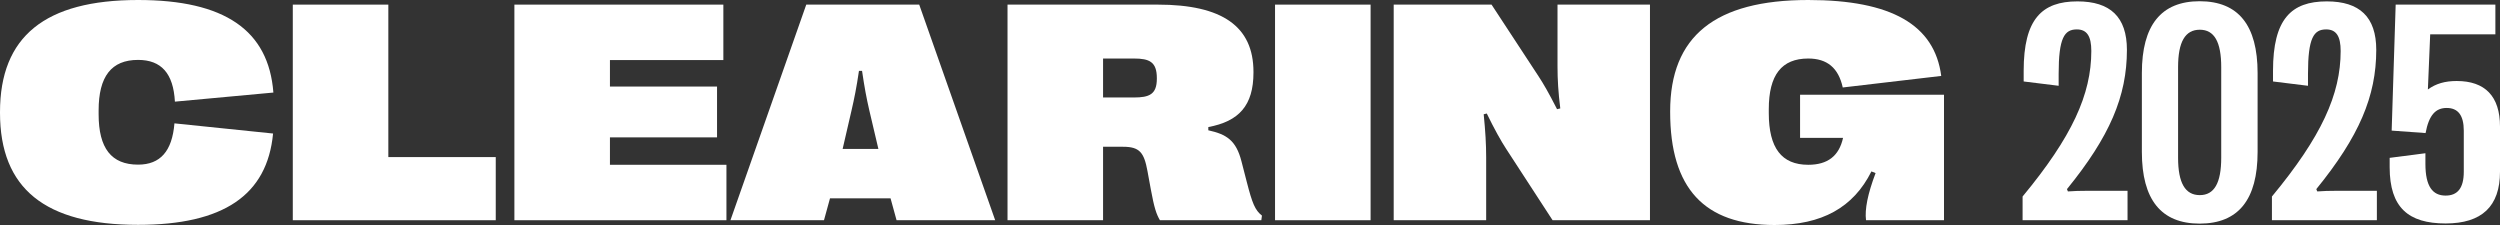
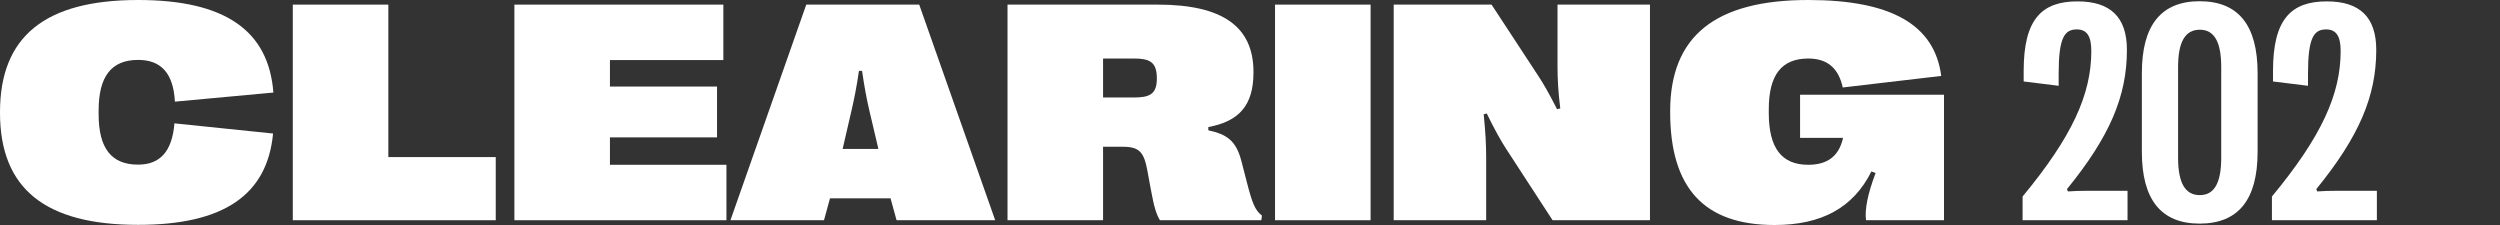
<svg xmlns="http://www.w3.org/2000/svg" width="800" height="72" viewBox="0 0 800 72" fill="none">
  <rect x="0" y="0" width="800" height="72" fill="#333333" stroke="none" />
  <path d="M44.184 71.951C14.399 71.951 0 60.32 0 36.074V35.877C0 11.68 14.399 0 44.184 0C71.849 0 85.952 9.659 87.481 29.618L55.97 32.526C55.477 23.507 51.63 19.17 44.184 19.17C35.653 19.17 31.56 24.444 31.56 35.335V36.567C31.56 47.458 35.653 52.682 44.184 52.682C51.285 52.682 55.082 48.394 55.822 39.474L87.382 42.727C85.508 62.489 71.454 71.951 44.184 71.951Z" fill="white" />
  <path d="M158.639 70.472H93.694V1.478H124.268V50.267H158.639V70.472Z" fill="white" />
  <path d="M232.46 70.472H164.606V1.478H231.474V19.22H195.18V27.696H229.452V43.959H195.18V52.731H232.46V70.472Z" fill="white" />
  <path d="M263.675 70.472H233.742L258.004 1.478H294.15L318.461 70.472H286.901L284.978 63.474H265.598L263.675 70.472ZM272.502 35.285L269.642 47.655H281.082L278.173 35.285C277.285 31.442 276.644 28.041 275.855 22.669H274.869C274.08 28.041 273.39 31.442 272.502 35.285Z" fill="white" />
  <path d="M352.98 70.472H322.406V1.478H370.486C391.148 1.478 401.11 8.476 401.11 23.014V23.212C401.11 33.807 396.425 38.834 386.661 40.657V41.692C392.48 42.973 395.537 44.895 397.263 51.597L398.989 58.3C400.715 65.002 401.603 67.269 403.822 68.994L403.624 70.472H371.177C370.043 68.55 369.352 66.53 368.267 60.616L367.182 54.702C366.098 48.788 364.667 46.965 359.391 46.965H352.98V70.472ZM352.98 18.727V31.195H362.843C367.774 31.195 370.19 30.209 370.19 25.183V24.986C370.19 19.762 367.774 18.727 362.843 18.727H352.98Z" fill="white" />
  <path d="M438.587 70.472H408.013V1.478H438.587V70.472Z" fill="white" />
  <path d="M475.572 70.472H445.984V1.478H477.298L492.387 24.493C493.867 26.76 495.494 29.52 498.256 34.941L499.291 34.694C498.65 29.52 498.404 25.528 498.404 21.191V1.478H527.991V70.472H496.826L481.982 47.655C480.404 45.24 478.284 41.495 475.769 36.32L474.783 36.567C475.325 42.037 475.572 46.078 475.572 50.316V70.472Z" fill="white" />
  <path d="M567.836 72C545.349 72 534.451 60.222 534.451 35.828V35.63C534.451 11.581 548.85 0 578.635 0C605.215 0 619.072 7.934 621.192 24.296L589.681 27.992C588.301 21.733 584.701 18.727 578.635 18.727C570.104 18.727 566.011 24 566.011 34.941V36.172C566.011 47.359 570.104 52.731 578.635 52.731C584.849 52.731 588.498 49.922 589.78 44.107H576.022V30.308H622.08V70.472H597.128C596.684 66.973 597.67 62.045 600.185 55.392L598.853 54.85C593.084 66.431 582.975 72 567.836 72Z" fill="white" />
  <path d="M680.811 70.472H647.229V62.883C663.059 43.762 669.223 30.209 669.223 16.312C669.223 11.63 667.842 9.413 664.587 9.413C660.593 9.413 658.768 12.123 658.768 23.655V27.45L647.574 26.07V22.669C647.574 6.111 653.393 0.444 664.785 0.444C675.239 0.444 680.614 5.372 680.614 15.967C680.614 30.85 675.091 43.712 661.431 60.517L661.727 61.257C663.749 61.109 665.574 61.059 667.694 61.059H680.811V70.472Z" fill="white" />
  <path d="M703.89 71.556C691.561 71.556 685.397 63.869 685.397 48.641V23.359C685.397 8.082 691.561 0.394 703.89 0.394C716.267 0.394 722.431 8.082 722.431 23.359V48.641C722.431 63.869 716.267 71.556 703.89 71.556ZM703.939 62.439C708.574 62.439 710.793 58.546 710.793 50.464V21.487C710.793 13.405 708.574 9.511 703.939 9.511C699.254 9.511 696.986 13.405 696.986 21.487V50.464C696.986 58.546 699.254 62.439 703.939 62.439Z" fill="white" />
  <path d="M760.599 70.472H727.017V62.883C742.847 43.762 749.011 30.209 749.011 16.312C749.011 11.63 747.63 9.413 744.375 9.413C740.381 9.413 738.556 12.123 738.556 23.655V27.45L727.362 26.07V22.669C727.362 6.111 733.181 0.444 744.573 0.444C755.027 0.444 760.402 5.372 760.402 15.967C760.402 30.85 754.879 43.712 741.219 60.517L741.515 61.257C743.537 61.109 745.362 61.059 747.482 61.059H760.599V70.472Z" fill="white" />
-   <path d="M782.593 71.507C770.659 71.507 764.692 66.382 764.692 53.52V50.513L776.133 49.035V52.435C776.133 59.68 778.45 62.587 782.593 62.587C786.439 62.587 788.411 60.172 788.411 54.949V41.84C788.411 36.862 786.538 34.546 782.938 34.546C779.437 34.546 777.267 36.764 776.182 42.579L765.333 41.791L766.615 1.478H798.521V10.99H777.661L776.922 28.632C779.486 26.76 782.395 25.922 786.143 25.922C795.217 25.922 800 30.801 800 40.509V54.949C800 66.037 794.181 71.507 782.593 71.507Z" fill="white" />
</svg>